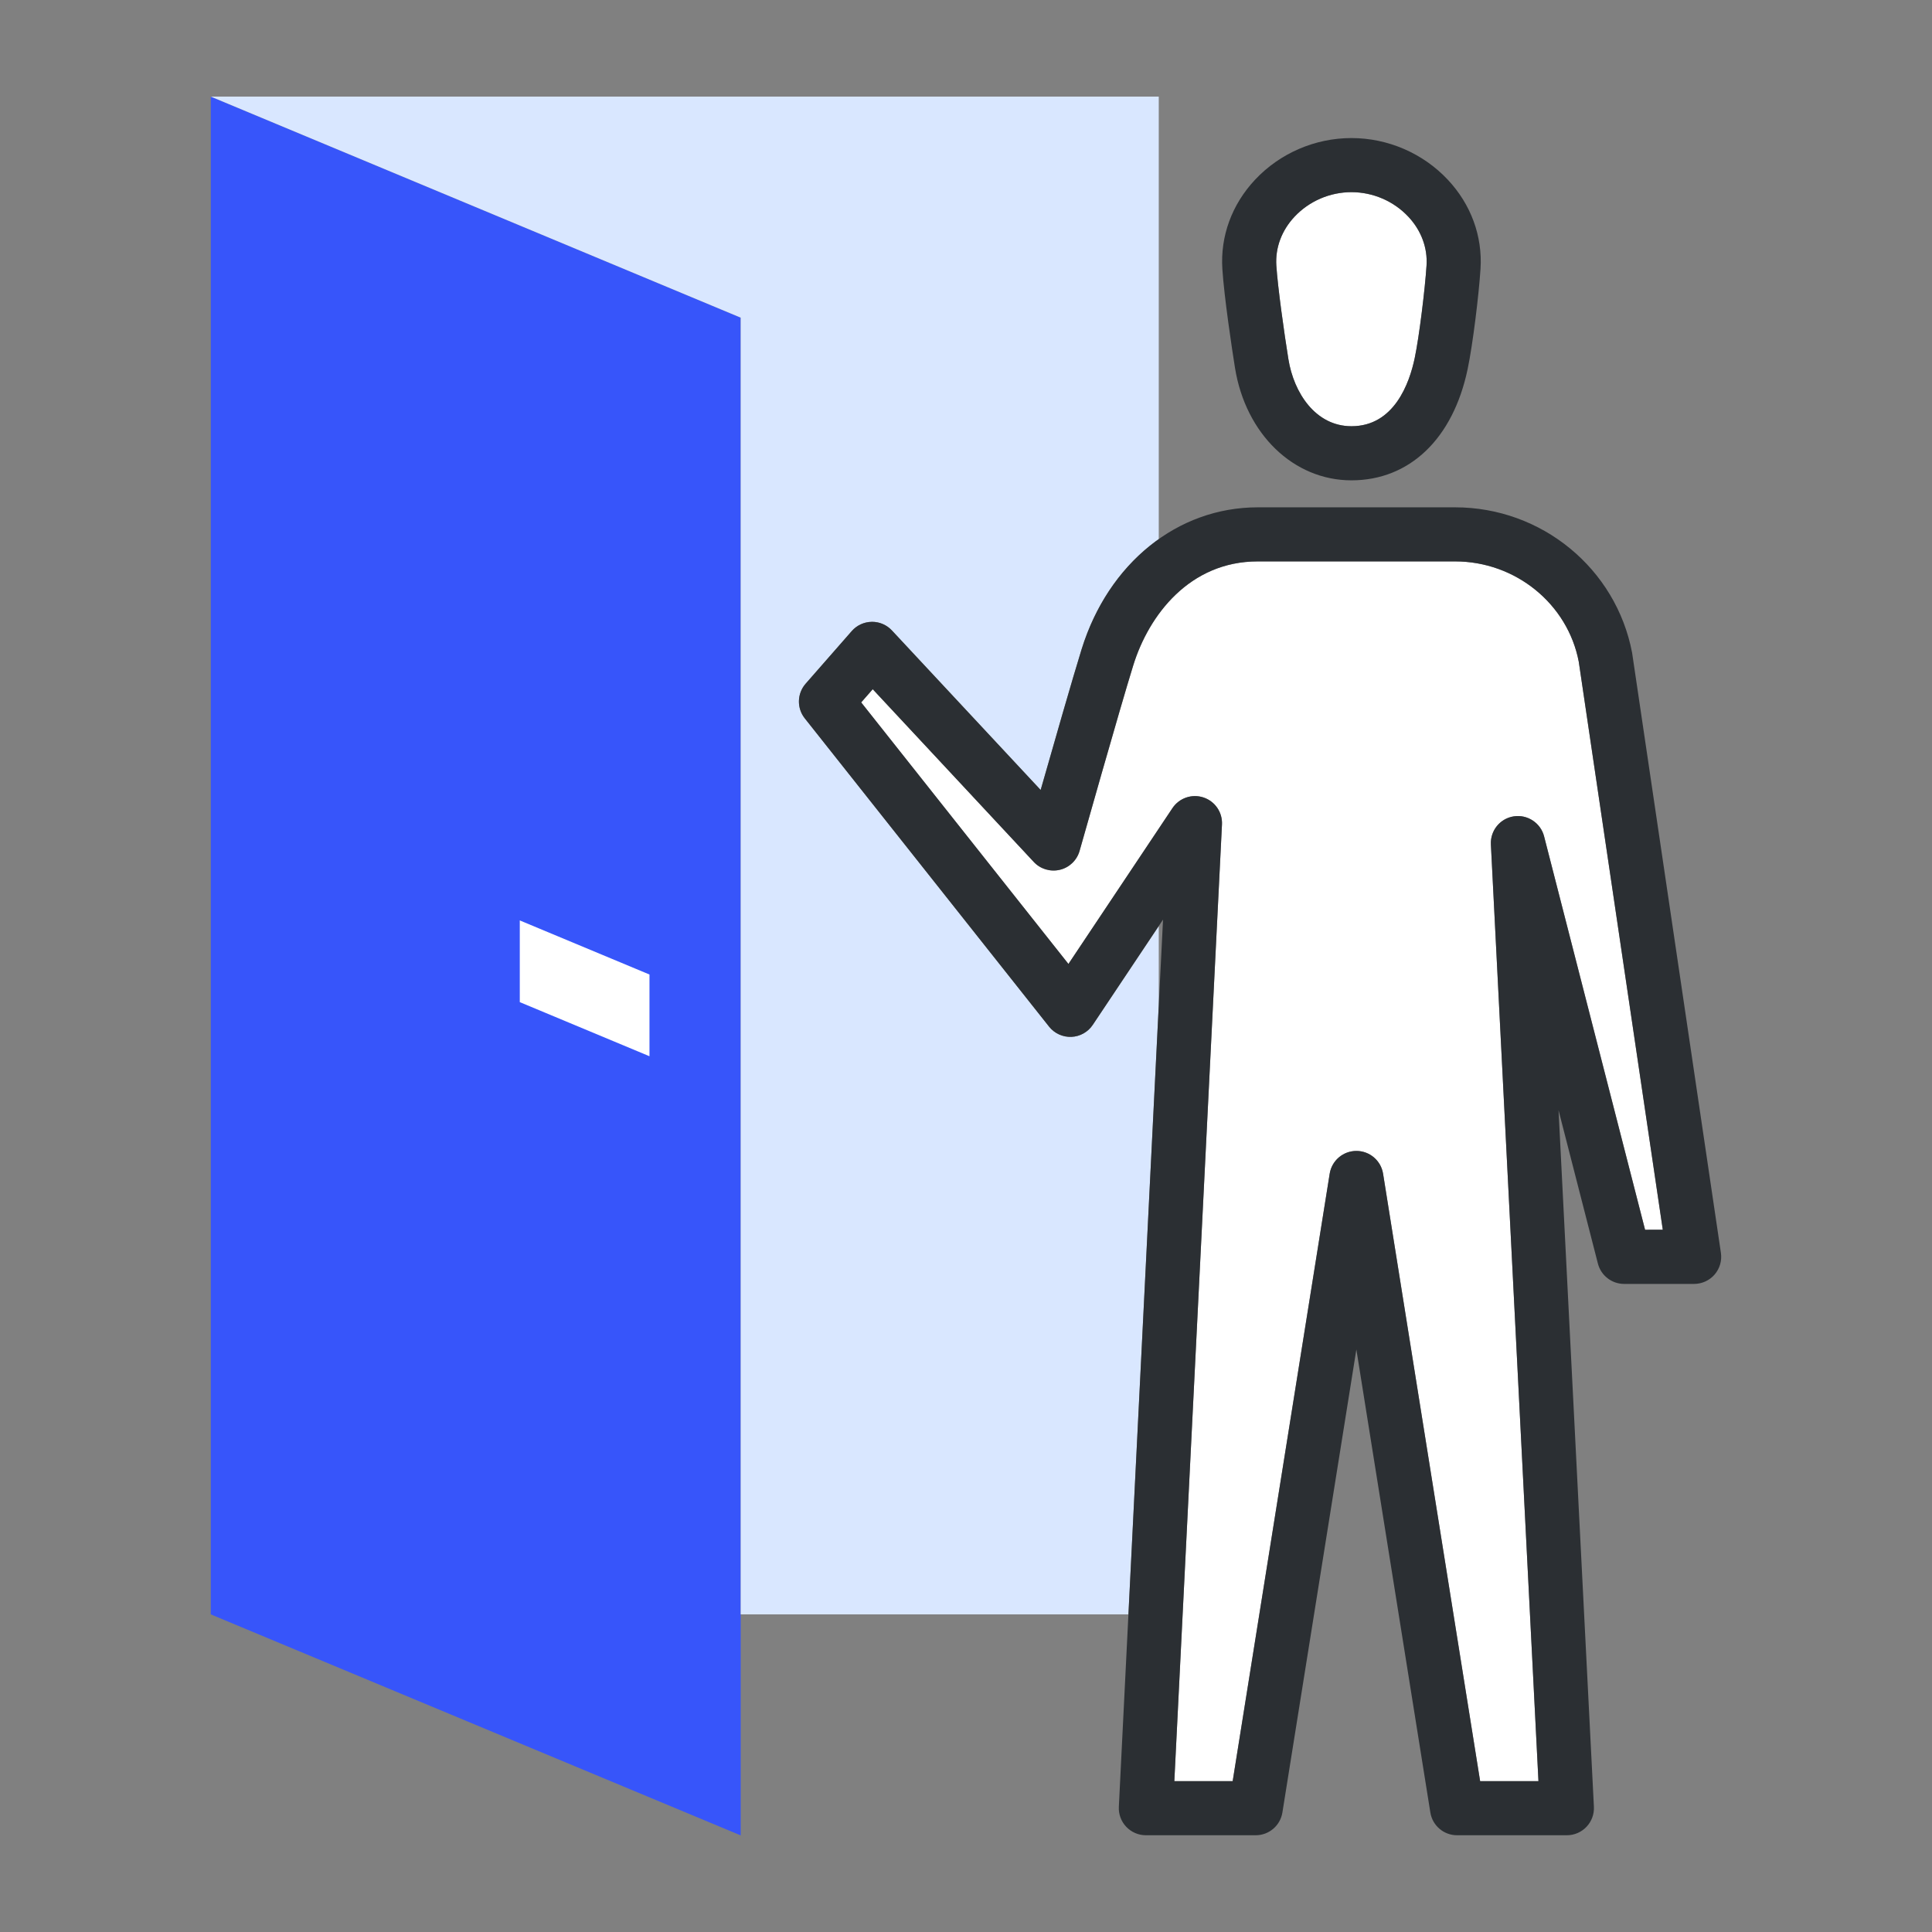
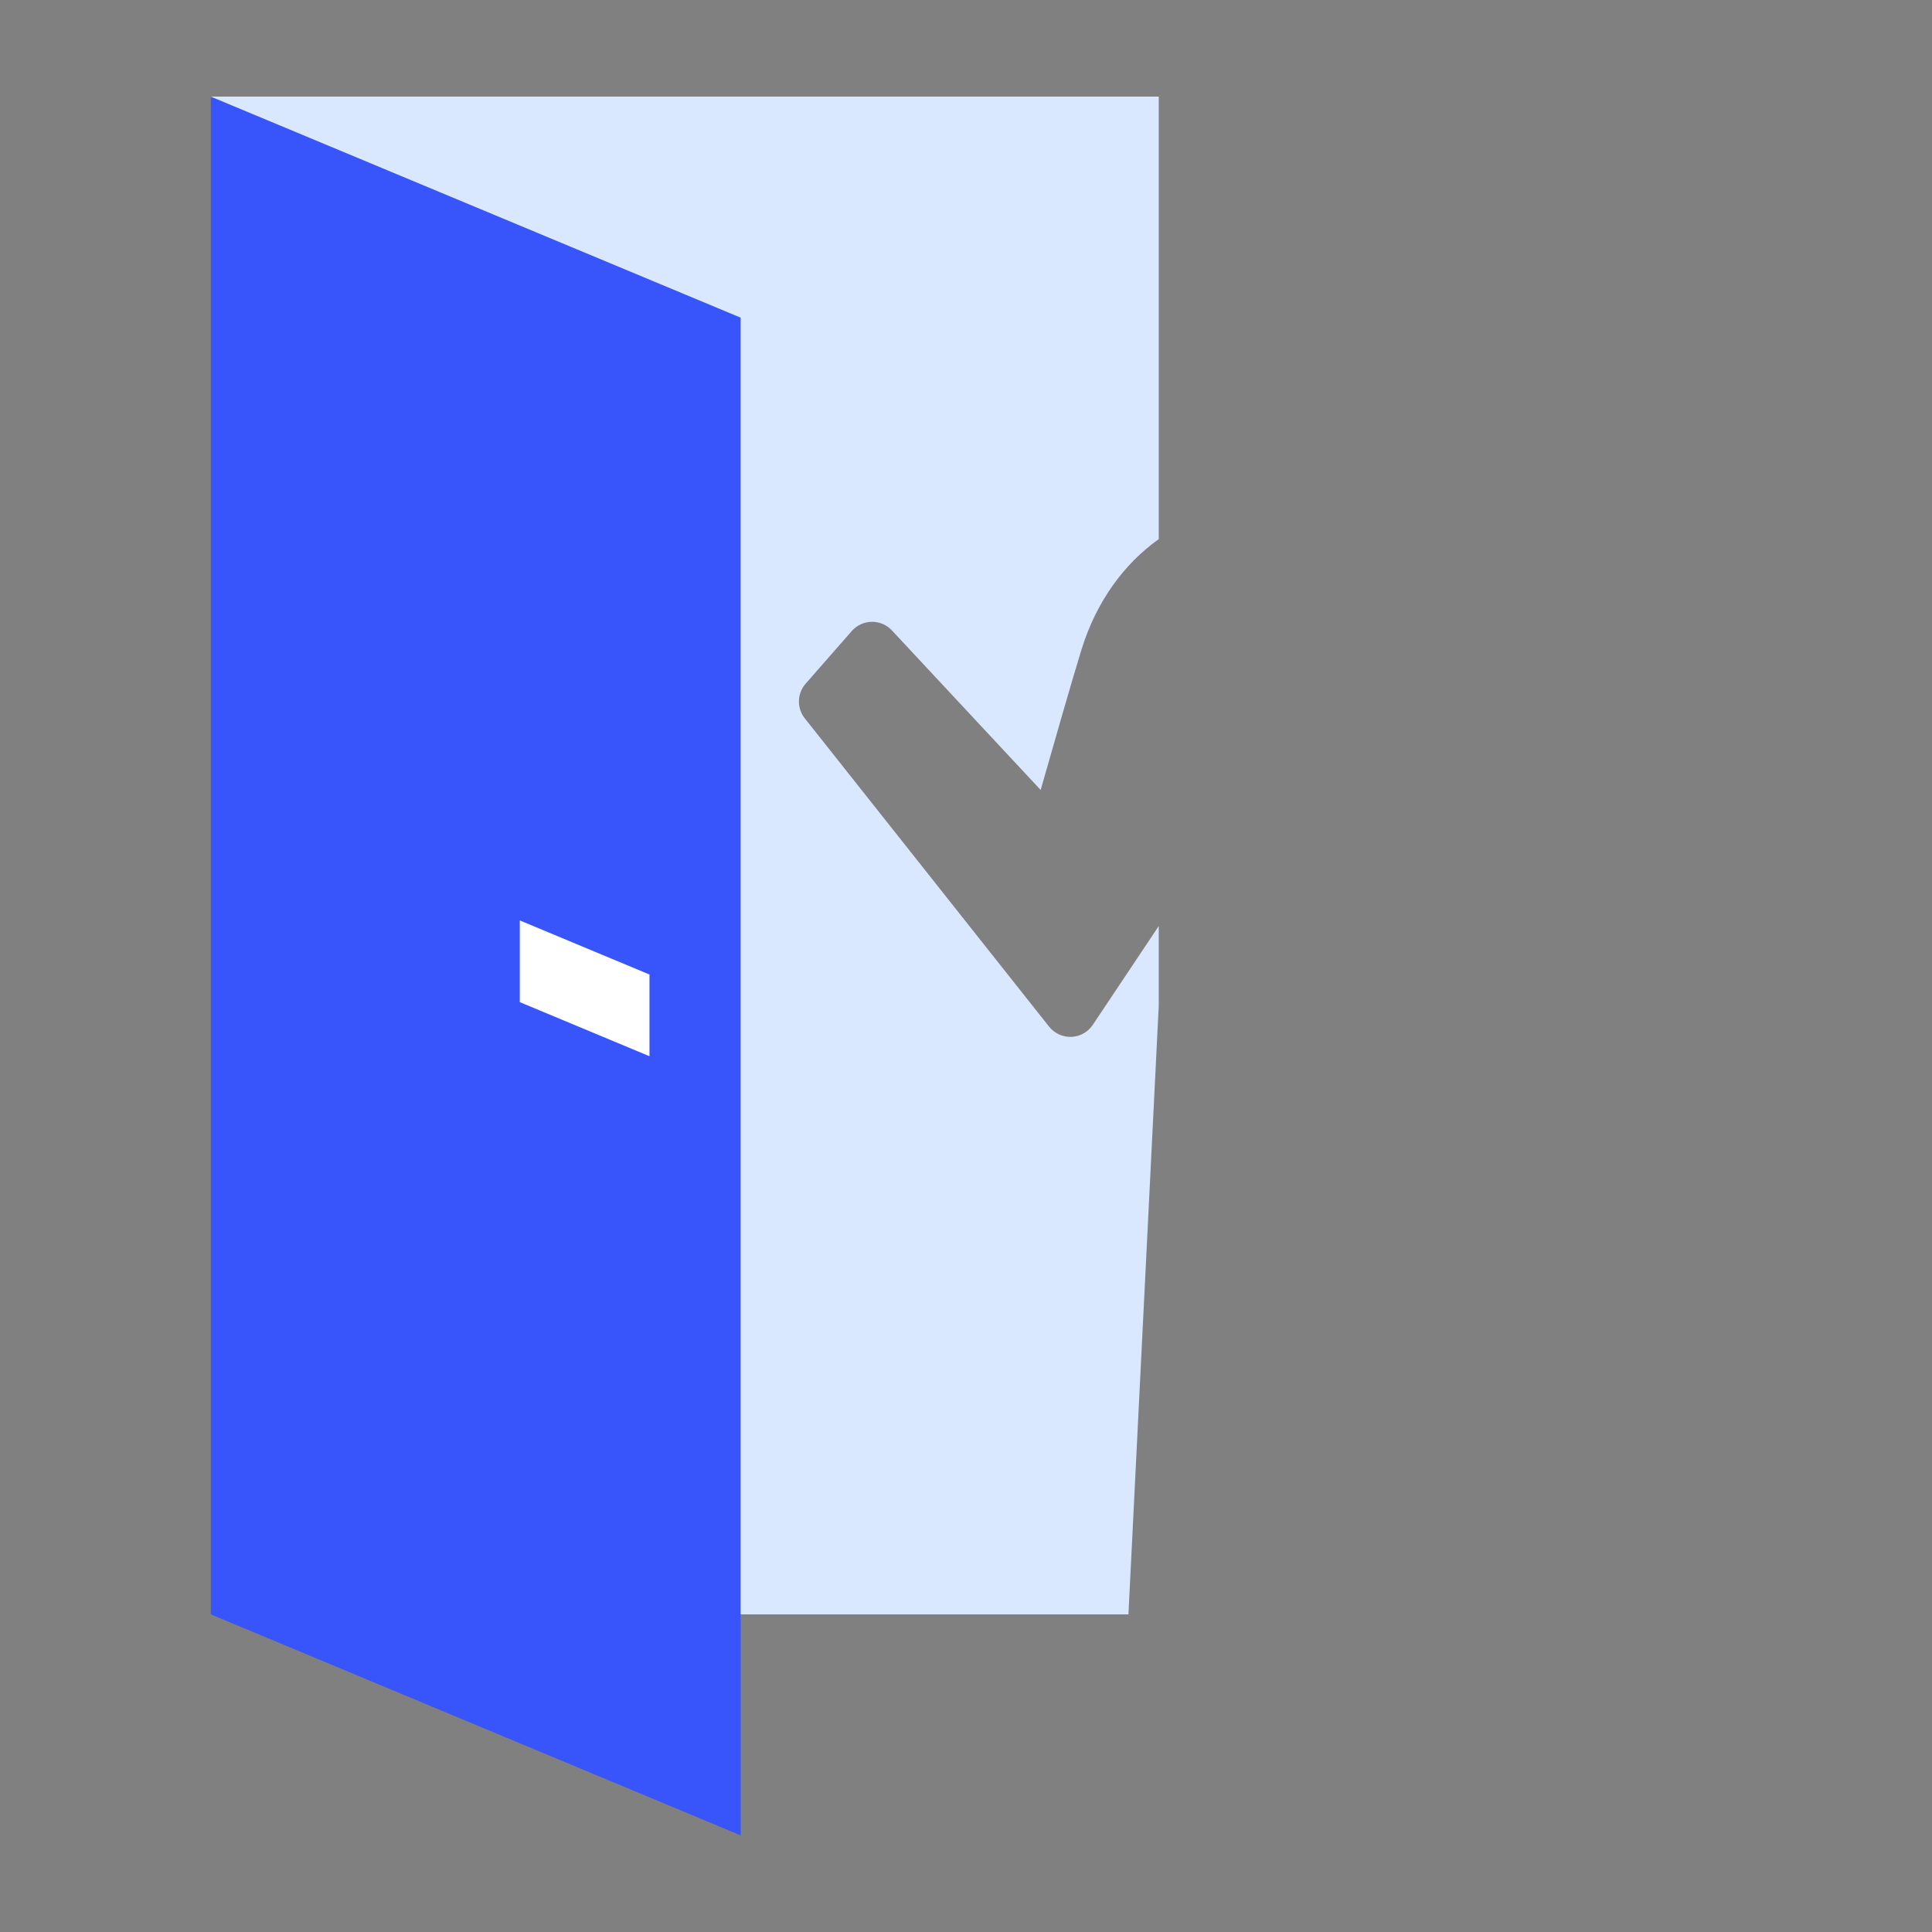
<svg xmlns="http://www.w3.org/2000/svg" enable-background="new 0 0 100 100.001" viewBox="0 0 100 100.001">
  <rect x="0" y="0" width="100" height="100.001" fill="#808080" stroke="none" />
  <polygon fill="#3755fa" points="10.911 5 38.338 16.441 38.338 95 10.911 83.56" />
  <polygon fill="#FFF" points="26.904 47.641 33.617 50.441 33.617 54.671 26.904 51.87" />
-   <path fill="#FFF" d="M72.895 11.217c-.758-.808-1.831-1.271-2.945-1.271-1.114 0-2.187.463-2.945 1.271-.666.71-1.001 1.606-.942 2.525.073 1.13.409 3.518.625 4.852.278 1.726 1.394 3.467 3.263 3.467 2.205 0 2.998-2.212 3.275-3.531.236-1.128.534-3.577.612-4.789C73.896 12.823 73.561 11.927 72.895 11.217zM81.717 34.251c-.569-2.985-3.265-5.192-6.4-5.192H65.101c-3.521 0-5.638 2.778-6.443 5.379-.688 2.212-2.757 9.529-2.778 9.603-.138.486-.526.861-1.018.979-.491.118-1.009-.036-1.353-.405l-8.336-8.941-.598.683 10.727 13.537 5.384-8.066c.35-.523 1.006-.75 1.604-.552.598.197.99.769.959 1.398l-2.466 49.517h3.02l5.021-31.439c.108-.68.694-1.18 1.382-1.18.688 0 1.274.5 1.382 1.18l5.023 31.439h3.019l-2.462-48.482c-.036-.719.477-1.348 1.188-1.455.704-.107 1.388.34 1.566 1.036l5.227 20.364h.917L81.717 34.251z" />
-   <path fill="#2b2f33" d="M74.937,9.301c-1.285-1.37-3.103-2.155-4.987-2.155c-1.884,0-3.702,0.785-4.987,2.155   c-1.201,1.28-1.803,2.92-1.694,4.619v0.001c0.093,1.454,0.504,4.189,0.654,5.119c0.552,3.428,3.03,5.822,6.027,5.822   c3.011,0,5.26-2.152,6.015-5.759c0.27-1.289,0.58-3.845,0.666-5.184C76.74,12.221,76.138,10.581,74.937,9.301z M73.226,18.53   c-0.276,1.319-1.07,3.531-3.275,3.531c-1.868,0-2.985-1.741-3.263-3.467c-0.216-1.335-0.552-3.723-0.625-4.852   c-0.058-0.918,0.276-1.815,0.942-2.525c0.758-0.808,1.831-1.271,2.945-1.271c1.114,0,2.187,0.463,2.945,1.271   c0.666,0.71,1.001,1.606,0.942,2.524C73.759,14.953,73.461,17.402,73.226,18.53z" />
  <path fill="#d9e7ff" d="M58.408,83.559l1.569-31.502v-4.126l-3.415,5.116c-0.249,0.372-0.66,0.604-1.107,0.621    c-0.443,0.018-0.877-0.179-1.154-0.529L41.655,37.18c-0.42-0.529-0.401-1.283,0.044-1.792l2.388-2.726    c0.261-0.298,0.636-0.471,1.032-0.477c0.007-0.001,0.014-0.001,0.021-0.001c0.388,0,0.759,0.161,1.024,0.445l7.7,8.259    c0.674-2.367,1.67-5.836,2.119-7.281c0.759-2.449,2.181-4.418,3.994-5.701V5H10.911l27.427,11.441v67.118H58.408z" />
-   <path fill="#2b2f33" d="M89.074,64.849l-4.597-31.064c-0.83-4.36-4.682-7.526-9.161-7.526H65.101c-4.155,0-7.734,2.886-9.118,7.35   c-0.449,1.445-1.445,4.914-2.119,7.281l-7.7-8.259c-0.265-0.284-0.636-0.445-1.024-0.445c-0.007,0-0.015,0-0.021,0.001   c-0.396,0.006-0.771,0.179-1.032,0.477l-2.388,2.726c-0.445,0.509-0.464,1.263-0.044,1.792L54.3,53.139   c0.278,0.351,0.711,0.547,1.154,0.529c0.447-0.018,0.859-0.249,1.107-0.621l3.637-5.448l-2.287,45.923   c-0.019,0.383,0.12,0.757,0.384,1.034c0.264,0.278,0.631,0.436,1.014,0.436h5.686c0.688,0,1.274-0.5,1.382-1.18l3.828-23.964   l3.829,23.964c0.108,0.68,0.694,1.18,1.382,1.18h5.685c0.384,0,0.751-0.158,1.015-0.436c0.264-0.278,0.403-0.652,0.384-1.036   L80.67,57.465l2.037,7.937c0.159,0.619,0.717,1.053,1.356,1.053h3.625c0.407,0,0.794-0.178,1.06-0.485   C89.015,65.661,89.133,65.252,89.074,64.849z M85.149,63.654L79.922,43.29c-0.178-0.696-0.862-1.144-1.566-1.036   c-0.711,0.107-1.224,0.736-1.188,1.455l2.462,48.482h-3.019l-5.023-31.439c-0.108-0.68-0.694-1.18-1.382-1.18   c-0.688,0-1.274,0.5-1.382,1.18l-5.021,31.439h-3.02l2.466-49.517c0.031-0.629-0.361-1.201-0.959-1.398   c-0.598-0.198-1.254,0.028-1.604,0.552l-5.384,8.066L44.574,36.356l0.598-0.683l8.336,8.941c0.344,0.369,0.862,0.523,1.353,0.405   c0.492-0.118,0.88-0.493,1.018-0.979c0.021-0.073,2.09-7.391,2.778-9.603c0.806-2.601,2.922-5.379,6.443-5.379h10.216   c3.136,0,5.831,2.207,6.4,5.192l4.35,29.402H85.149z" />
</svg>